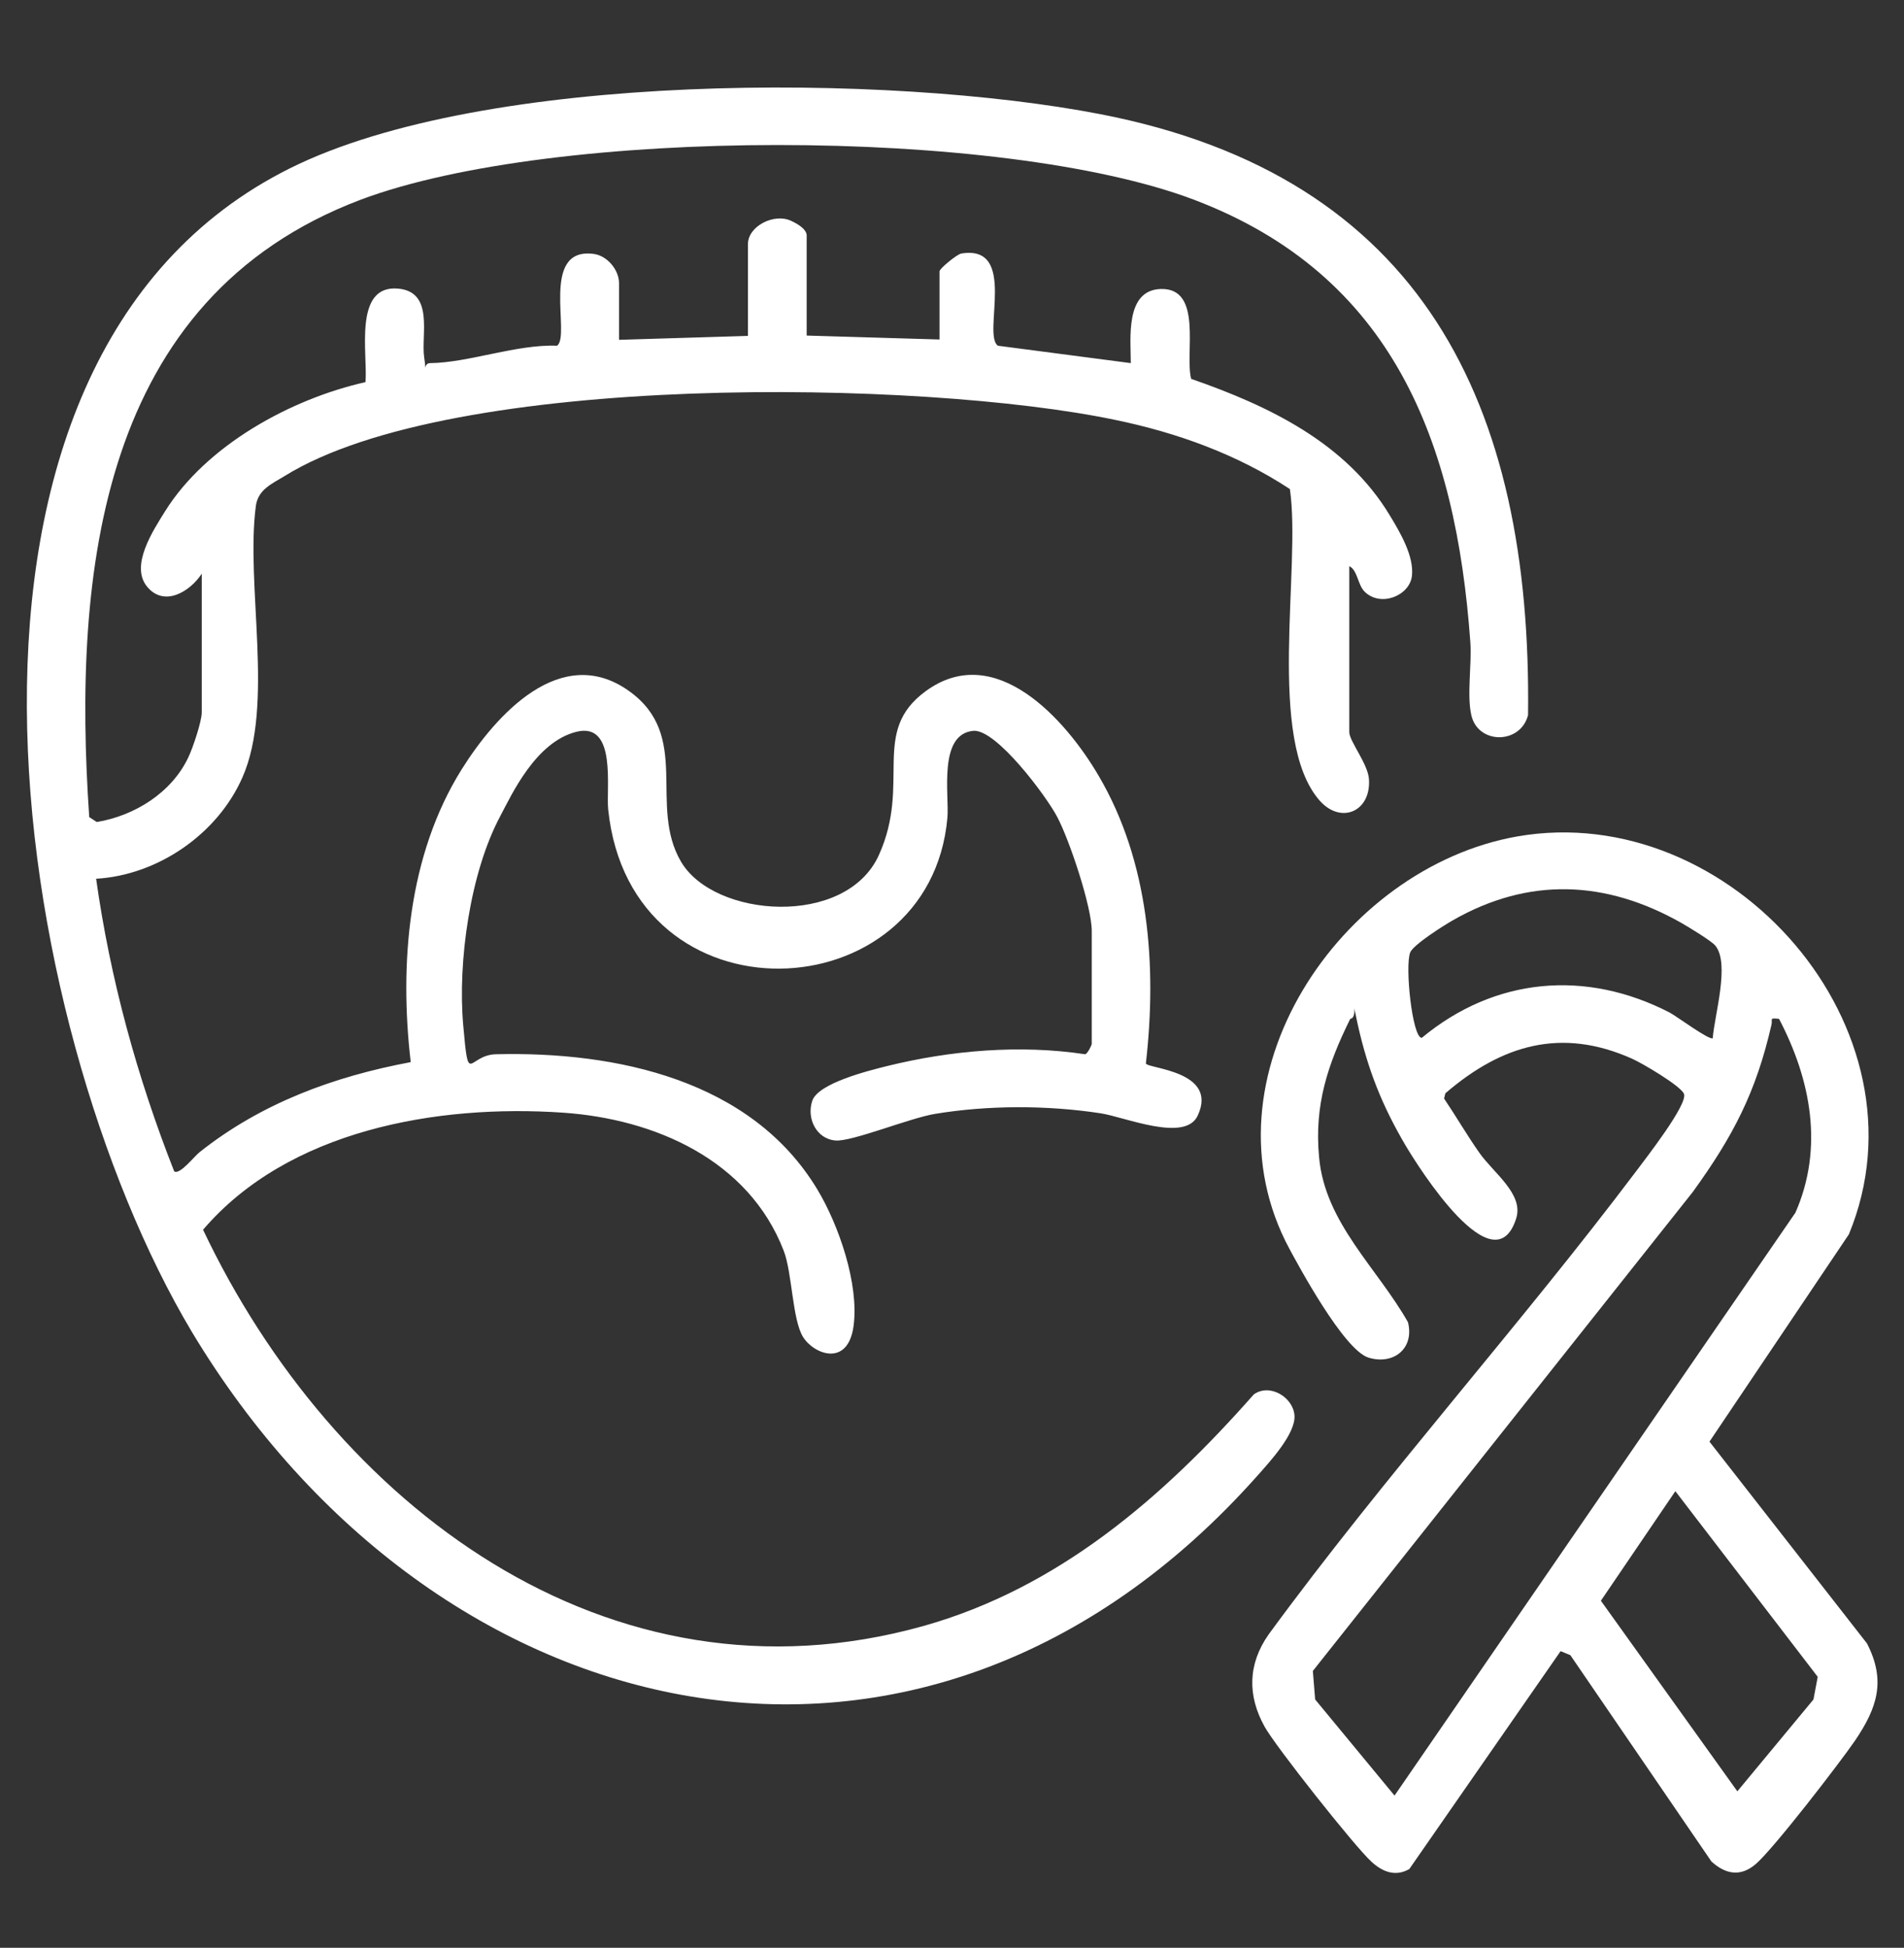
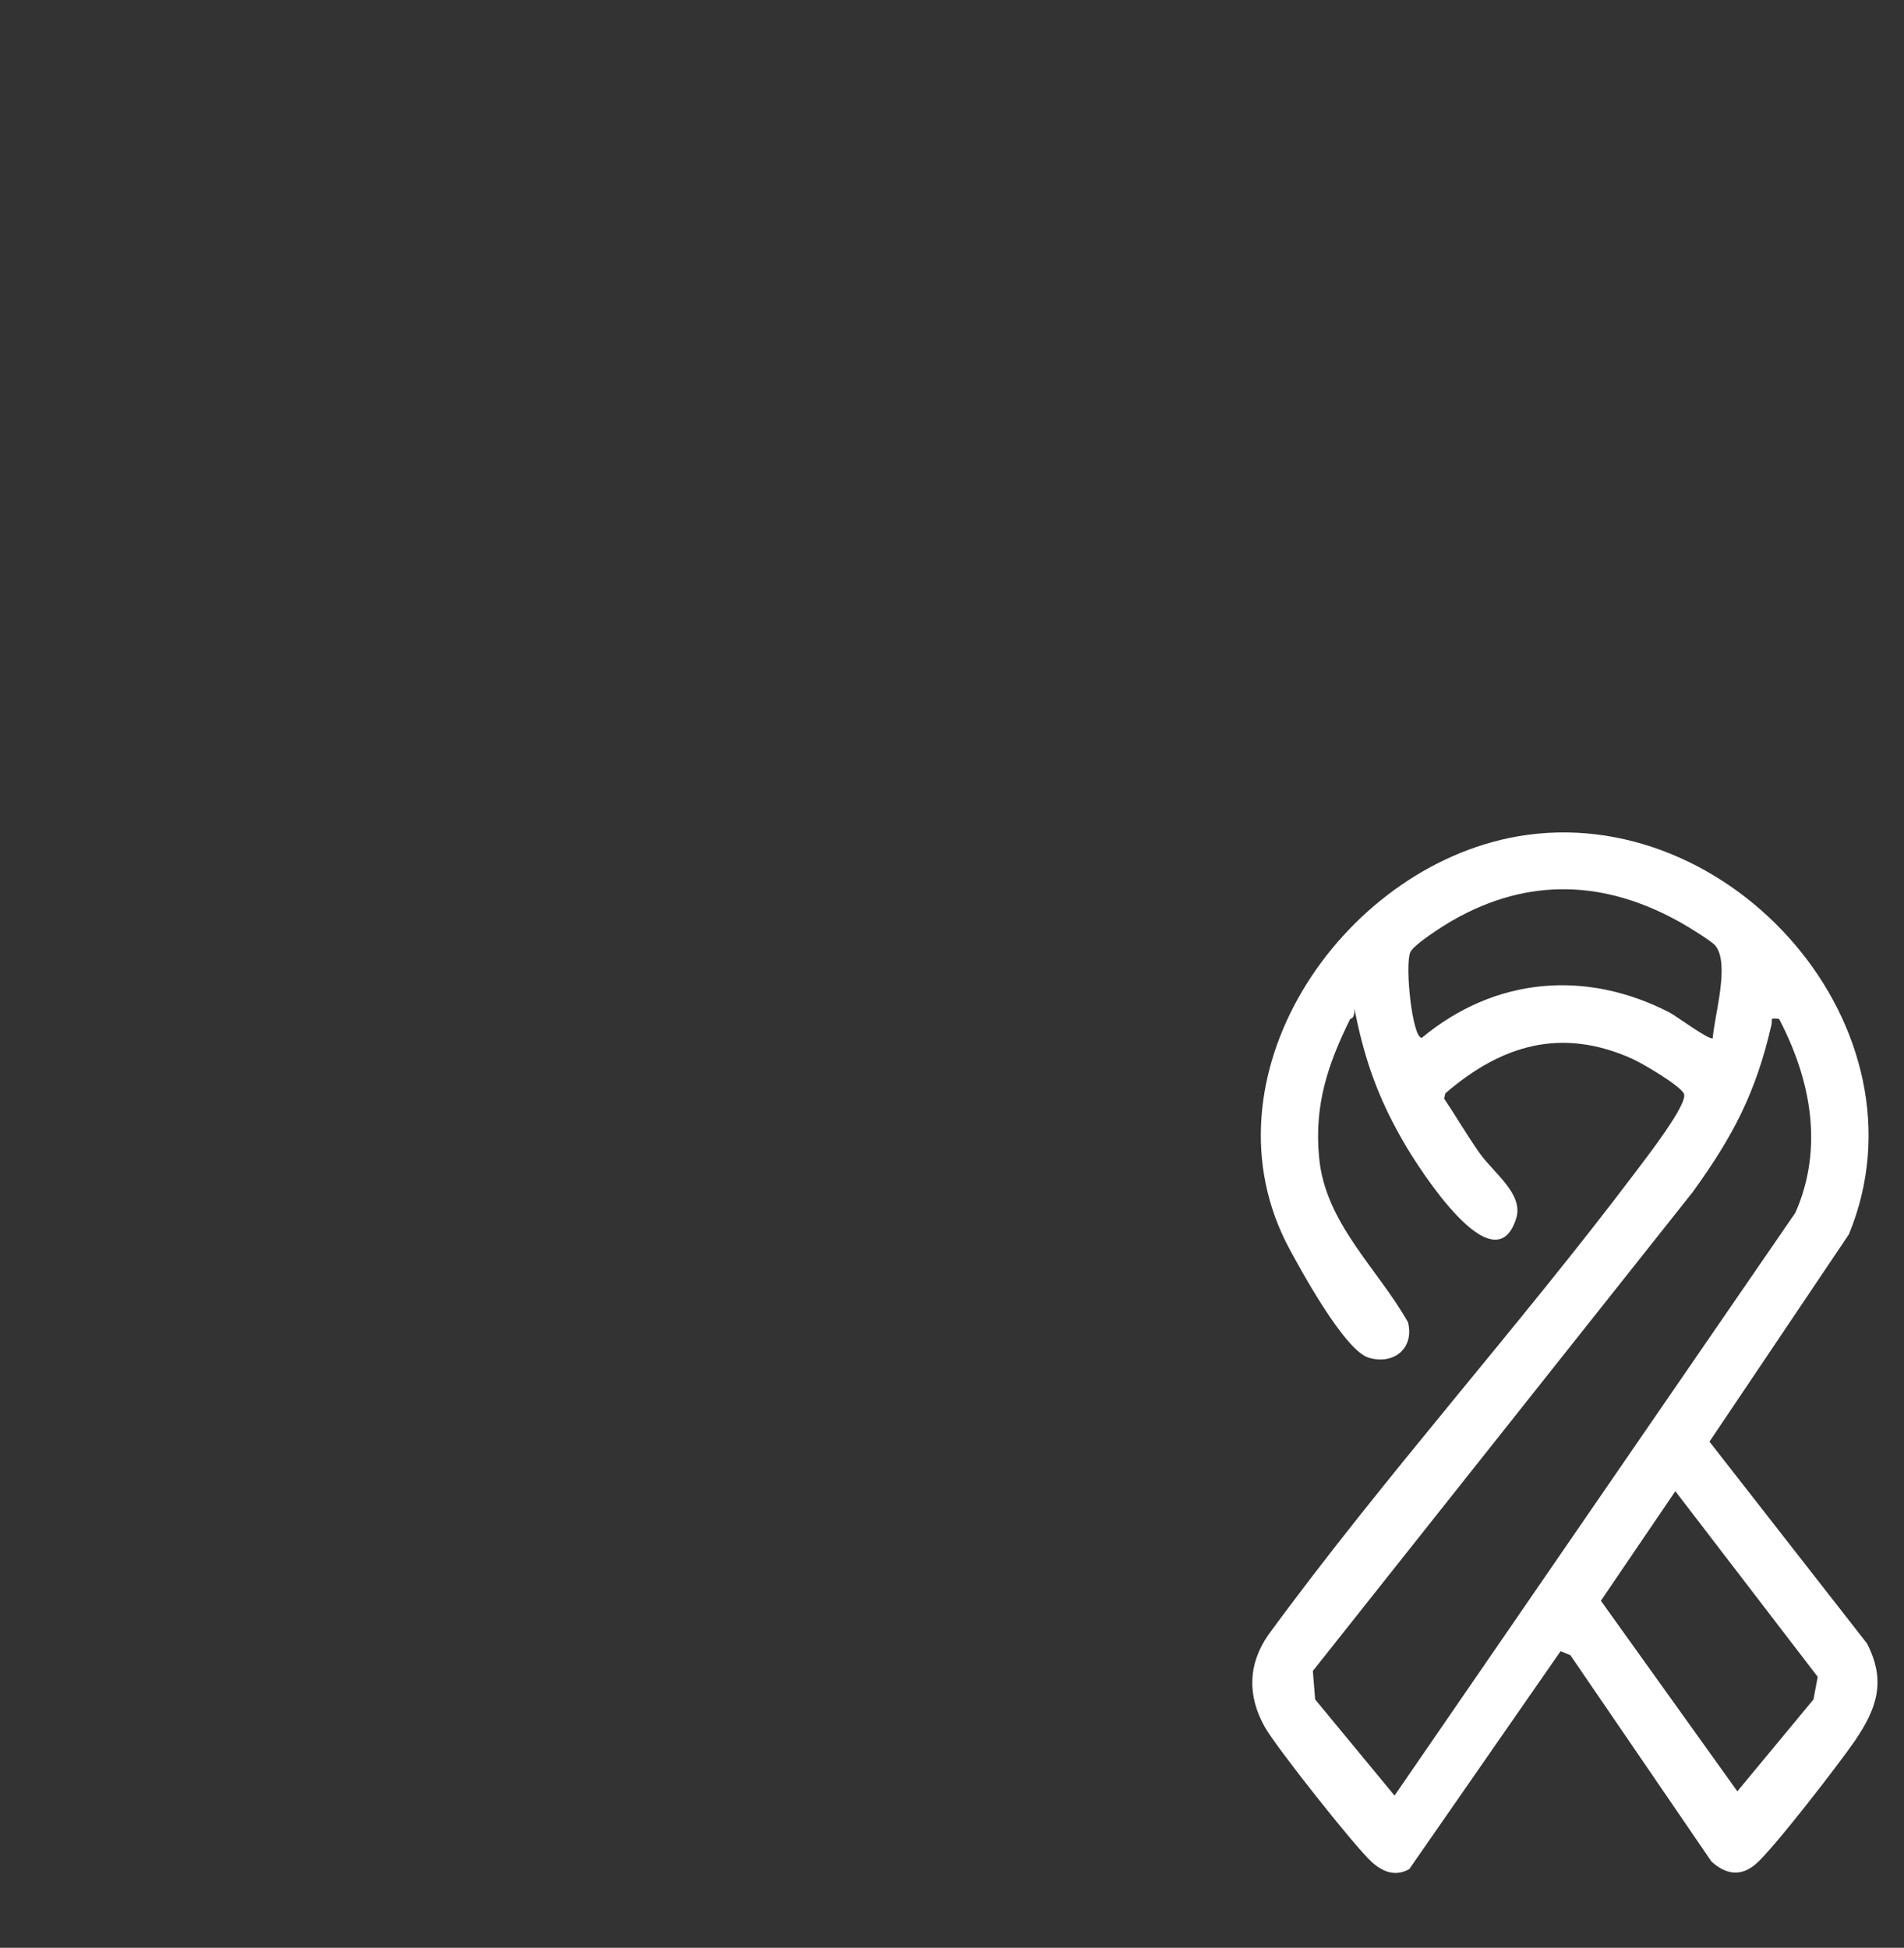
<svg xmlns="http://www.w3.org/2000/svg" id="a" version="1.1" viewBox="0 0 580.4 593.8">
  <rect x="0" y="0" width="580.4" height="593.8" fill="#333333" stroke="none" />
  <defs>
    <style>
      .st0 {
        fill: #fff;
      }
    </style>
  </defs>
-   <path class="st0" d="M61.5,174.9c-3.6,5.5-11.5,10.3-16.7,3.9s1.9-17.1,5.5-22.9c12.6-20.2,38.4-34.3,61.1-39.4.8-8.2-3.9-29.9,10.1-28.5,10.9,1.1,6.8,14.2,7.8,20.9s-.7,1.8,1.8,1.8c11.7-.1,26.4-5.8,38.7-5.3,4.3-3-5.4-30.1,11.1-28,4.2.5,7.8,4.9,7.8,8.9v17.3l39.3-1.2v-28c0-5.4,7.9-9.5,13.1-7.1s4.8,4.4,4.8,4.7v30.3l40.5,1.2v-20.8c0-.8,5.2-5.1,6.6-5.4,17.4-2.9,6.3,24.7,11.2,28.1l40.5,5.3c0-7.5-1.8-22.2,9.1-22.6,13-.4,7.3,19.7,9.3,27.4,23.6,8.2,47.3,19.5,60.6,41.7,3.1,5.1,7.4,12.4,6.7,18.4s-9.5,9.6-14.4,4.8c-2.2-2.2-2.1-6.5-4.7-7.8v50.6c0,2.7,5.7,9.7,6,14.3.7,9.9-8.5,13.9-15,6.6-16.4-18.6-5.6-71-9.1-95-16.1-10.6-34.4-17.2-53.3-21.1-58.7-12.3-201.8-14.7-253.1,17.1-3.9,2.4-8.1,4.1-8.8,9.1-3.2,24.2,5.7,60.6-4.1,82.8-7.6,17.3-25.8,29.8-44.6,30.9,4.3,30.6,12.5,60.5,23.8,89.2,1.7,1.2,6.2-4.7,7.8-5.9,18.8-14.9,40.8-23,64.3-27.4-3.5-30-.8-63.1,15.5-89.2,10.4-16.6,30.3-38.8,51.1-23.9,19.1,13.7,5.7,34.8,15.8,52s50.3,20.1,60.3-2-2.7-37.6,14.3-50c21.2-15.5,42.7,8.7,52.7,25.8,15.4,26.2,17.8,58,14.4,87.7.4,1.6,22.2,2.2,15.8,15.9-3.8,8.3-22.3.4-29.6-.7-16.3-2.5-34.4-2.5-50.6.2-7.7,1.3-25,8.4-30.1,8.1-5.9-.4-9-6.7-7.2-12.1s17.2-9.2,22.8-10.6c19.5-4.8,40.5-6.6,60.4-3.6.8-.2,2-2.9,2-3.1v-34.5c0-7.4-6.8-27.7-10.5-34.7-3.2-6.2-18.6-26.9-25.6-26.3-10.8,1-7.3,19.6-7.9,26.5-5.3,59.7-96.5,63.8-103.4-2.5-.7-6.5,2.7-26.8-9.7-23.7s-19.7,19.1-23.2,25.7c-9.2,17.2-13,44.4-11.3,63.7s1.3,9.1,10,8.9c36.6-.9,77.9,7.8,98,41.3,6.5,10.8,12.7,28.8,11,41.5s-12.1,8.7-15.4,3.4-3.3-19.6-5.9-26.3c-10.7-27.7-39.3-40.2-67.4-42.1-38.3-2.6-83.6,5.3-109.6,35.7,39.5,83.4,123.2,147.8,219.6,120.8,41.2-11.6,73-39.2,100.7-70.6,4.9-3.5,12,.9,12.4,6.4s-7.3,13.9-11.4,18.5c-101.8,114.4-250.7,79.4-324.8-44.1C2.7,312.4-29.8,110.2,88.4,51.3c59.4-29.6,182.5-29,247-16.5,98.1,19,131.6,88.5,130.4,183.2-2.3,9-15.3,9-17.3,0-1.4-6.2.2-15.6-.3-22.3-4.4-61-23.6-111.8-84.2-134.8-58.8-22.3-195.1-22.2-254.1,0C30.4,91,22.1,174.4,27.2,249.1l2.3,1.5c11.5-1.9,22.8-8.9,27.9-19.7,1.4-2.9,4.1-11,4.1-13.7v-42.2Z" />
  <path class="st0" d="M475.7,503.4l-46.1,66.4c-4.2,2.4-8.1.9-11.5-2.2-5-4.5-29.3-35.2-32.6-41.2-5.3-9.5-5.1-19.1,1.2-28.1,35.5-48.5,76-93.4,112.1-141.3,2.6-3.5,16-20.6,14.5-23.6-1.2-2.5-12.6-9.2-15.7-10.6-21.6-9.7-39.8-4.3-57,10.5l-.4,1.6c3.7,5.5,7,11.2,10.8,16.6,4.3,6.1,13.5,12.5,11.2,19.9-6.7,21.3-29.9-15.7-33.8-22.3-7.1-12.1-11.4-22.9-14.5-36.7s.8-2.1-2.3-1.8c-6.9,14-11,26.3-9.5,42.2,1.8,20,17.7,33.7,27.1,50.3,2,8-4.4,13.1-12,10.8s-21.6-28.5-24.1-33.1c-28-51.9,15.4-116.3,69.4-125.8,65.1-11.4,126.9,58.8,101.1,121.3l-42.5,63.2,48,61.5c5.9,11.4,3.1,19.7-3.6,29.6-4.8,7-24.7,32.8-30.2,37.6-4.7,4.1-9.3,3.2-13.6-.7l-43-62.9-2.9-1.2ZM522.9,288.3c-1.1-1.4-8.2-5.7-10.3-6.9-23.1-13.1-46.6-14.1-69.8-.8-2.8,1.6-11.8,7.3-12.9,9.7-1.7,4,.6,26.1,3.5,26.1,22.3-18.5,50-20.9,75.6-7.7,1.9,1,12.2,8.6,13.1,7.8.5-6.9,5.3-22.7.8-28.2ZM542.3,310.6c-3.1-.3-1.9,0-2.3,1.8-4.7,20.6-11.7,34-24,51l-115.8,146,.7,8.7,24.2,29.3,122.2-177.7c8.7-19.8,4.7-40.6-5-59.1ZM510.7,454.6l-22.7,33.4,41.6,58.1,23.2-28,1.3-6.9-43.4-56.6Z" />
</svg>